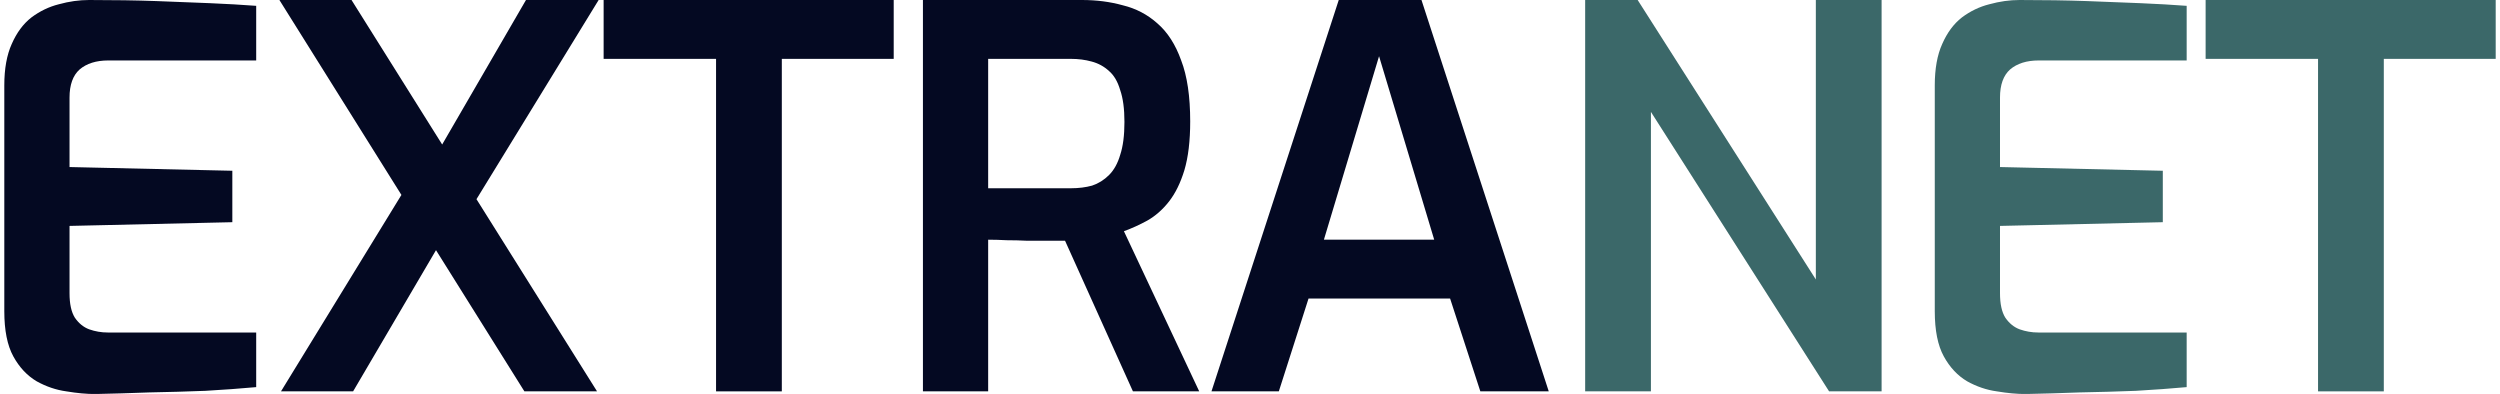
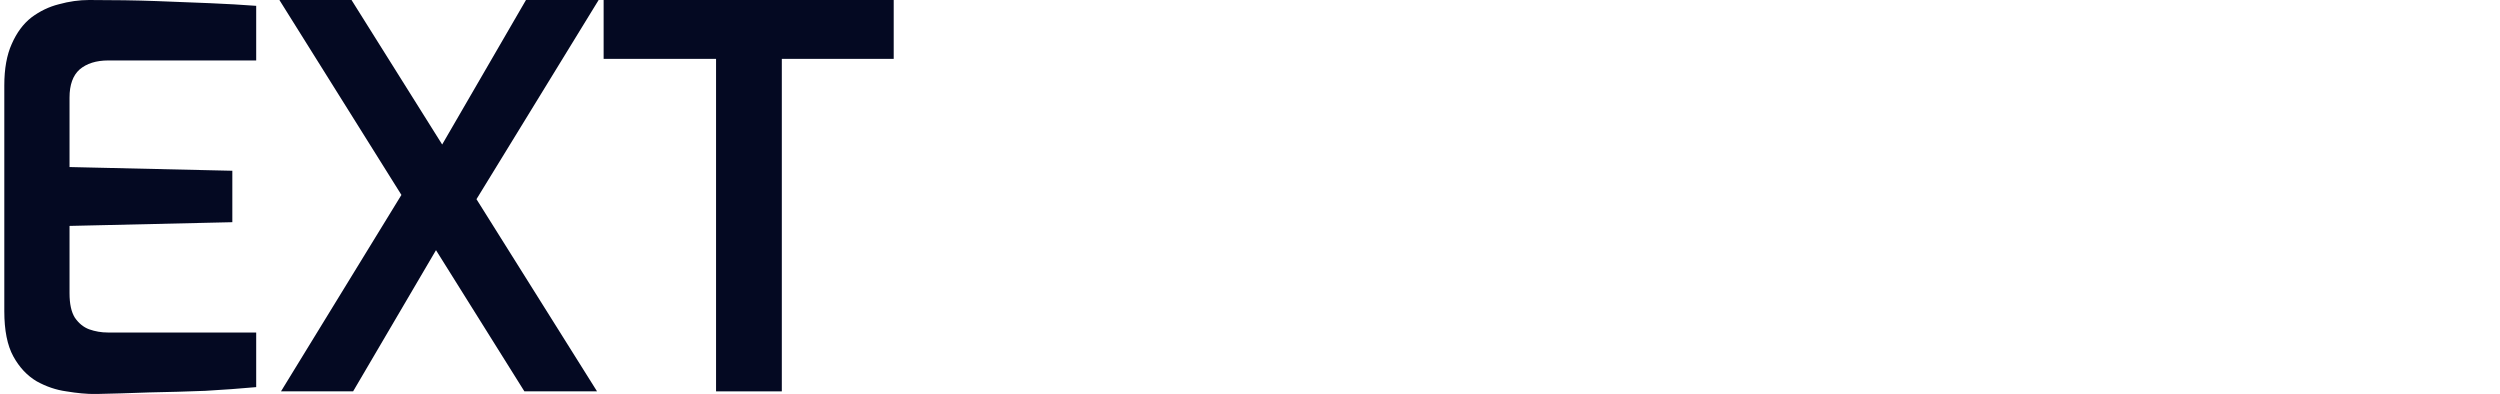
<svg xmlns="http://www.w3.org/2000/svg" width="330" height="52" viewBox="0 0 330 52" fill="none">
-   <path d="M305.982 51.66V7.77H291.142V0H329.432V7.77H314.662V51.66H305.982Z" fill="#3B6869" />
-   <path d="M267.36 52.01C266.24 52.01 264.98 51.893 263.58 51.66C262.226 51.473 260.92 51.03 259.66 50.33C258.4 49.583 257.373 48.487 256.58 47.04C255.786 45.593 255.39 43.61 255.39 41.09V11.27C255.39 9.077 255.716 7.257 256.37 5.81C257.023 4.317 257.886 3.15 258.96 2.31C260.08 1.47 261.293 0.887 262.6 0.56C263.953 0.187 265.283 0 266.59 0C269.856 0 272.796 0.047 275.41 0.14C278.023 0.233 280.403 0.327 282.55 0.42C284.743 0.513 286.773 0.63 288.64 0.77V7.98H269.11C267.523 7.98 266.263 8.377 265.33 9.17C264.443 9.963 264 11.2 264 12.88V22.05L285.49 22.54V29.33L264 29.82V38.71C264 40.11 264.233 41.183 264.7 41.93C265.213 42.677 265.843 43.19 266.59 43.47C267.383 43.75 268.2 43.89 269.04 43.89H288.64V51.1C286.586 51.287 284.346 51.45 281.92 51.59C279.493 51.683 277.02 51.753 274.5 51.8C272.026 51.893 269.646 51.963 267.36 52.01Z" fill="#3B6869" />
-   <path d="M209.241 51.66V0H216.171L239.691 36.89V0H248.371V51.66H241.441L217.921 14.77V51.66H209.241Z" fill="#3B6869" />
-   <path d="M159.915 51.66L176.715 0H187.635L204.435 51.66H195.405L191.415 39.41H172.725L168.805 51.66H159.915ZM174.755 31.64H189.315L182.035 7.42L174.755 31.64Z" fill="#040922" />
-   <path d="M121.827 51.66V0H142.827C144.74 0 146.537 0.233 148.217 0.7C149.943 1.12 151.46 1.913 152.767 3.08C154.12 4.247 155.17 5.88 155.917 7.98C156.71 10.033 157.107 12.717 157.107 16.03C157.107 18.597 156.85 20.743 156.337 22.47C155.823 24.15 155.147 25.527 154.307 26.6C153.467 27.673 152.51 28.513 151.437 29.12C150.41 29.68 149.383 30.147 148.357 30.52L158.297 51.66H149.547L140.587 31.78C139.933 31.78 139.163 31.78 138.277 31.78C137.437 31.78 136.55 31.78 135.617 31.78C134.683 31.733 133.773 31.71 132.887 31.71C132 31.663 131.183 31.64 130.437 31.64V51.66H121.827ZM130.437 24.85H141.357C142.383 24.85 143.317 24.733 144.157 24.5C144.997 24.22 145.743 23.753 146.397 23.1C147.05 22.447 147.54 21.56 147.867 20.44C148.24 19.32 148.427 17.873 148.427 16.1C148.427 14.373 148.24 12.973 147.867 11.9C147.54 10.78 147.05 9.94 146.397 9.38C145.743 8.773 144.973 8.353 144.087 8.12C143.247 7.887 142.337 7.77 141.357 7.77H130.437V24.85Z" fill="#040922" />
  <path d="M94.519 51.66V7.77H79.679V0H117.969V7.77H103.199V51.66H94.519Z" fill="#040922" />
  <path d="M69.22 51.66L36.88 0H46.4L78.81 51.66H69.22ZM37.09 51.66L54.17 23.8L58.65 31.15L46.61 51.66H37.09ZM61.59 28.42L57.25 21L69.43 0H79.02L61.59 28.42Z" fill="#040922" />
  <path d="M12.538 52.01C11.418 52.01 10.158 51.893 8.758 51.66C7.405 51.473 6.098 51.03 4.838 50.33C3.578 49.583 2.551 48.487 1.758 47.04C0.965 45.593 0.568 43.61 0.568 41.09V11.27C0.568 9.077 0.895 7.257 1.548 5.81C2.201 4.317 3.065 3.15 4.138 2.31C5.258 1.47 6.471 0.887 7.778 0.56C9.131 0.187 10.461 0 11.768 0C15.034 0 17.974 0.047 20.588 0.14C23.201 0.233 25.581 0.327 27.728 0.42C29.921 0.513 31.951 0.63 33.818 0.77V7.98H14.288C12.701 7.98 11.441 8.377 10.508 9.17C9.621 9.963 9.178 11.2 9.178 12.88V22.05L30.668 22.54V29.33L9.178 29.82V38.71C9.178 40.11 9.411 41.183 9.878 41.93C10.391 42.677 11.021 43.19 11.768 43.47C12.561 43.75 13.378 43.89 14.218 43.89H33.818V51.1C31.765 51.287 29.524 51.45 27.098 51.59C24.671 51.683 22.198 51.753 19.678 51.8C17.204 51.893 14.825 51.963 12.538 52.01Z" fill="#040922" />
</svg>